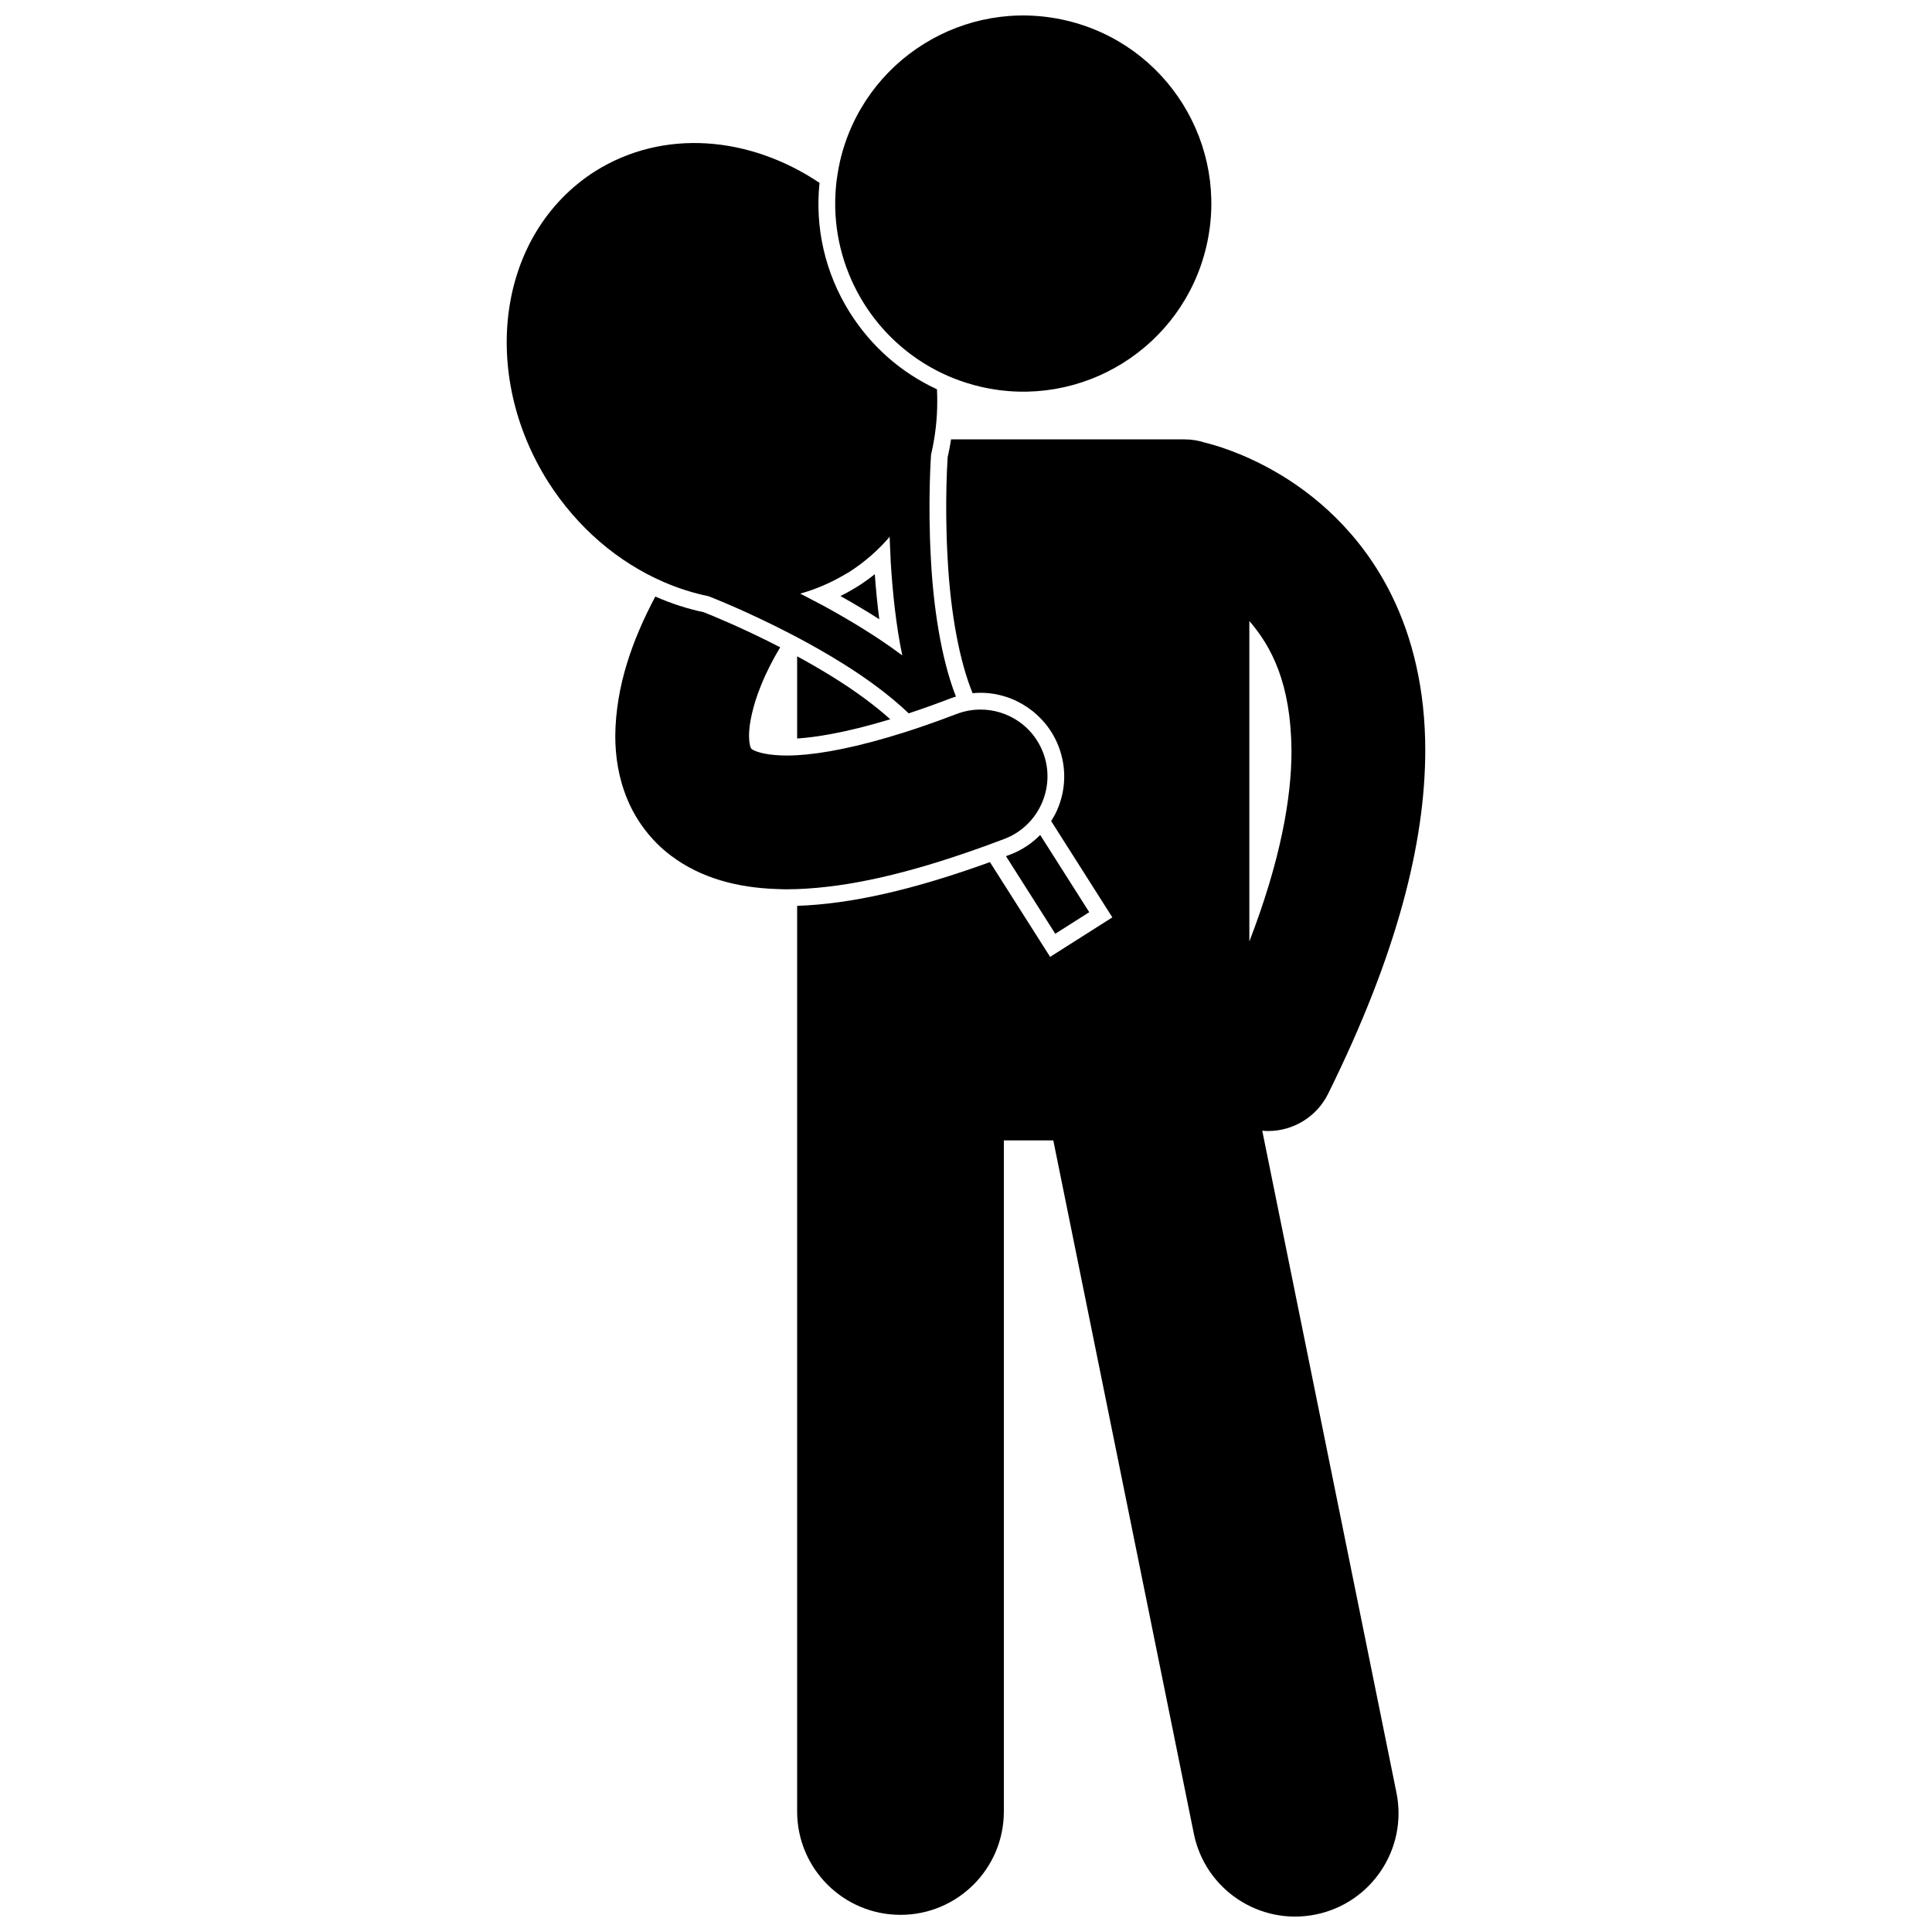
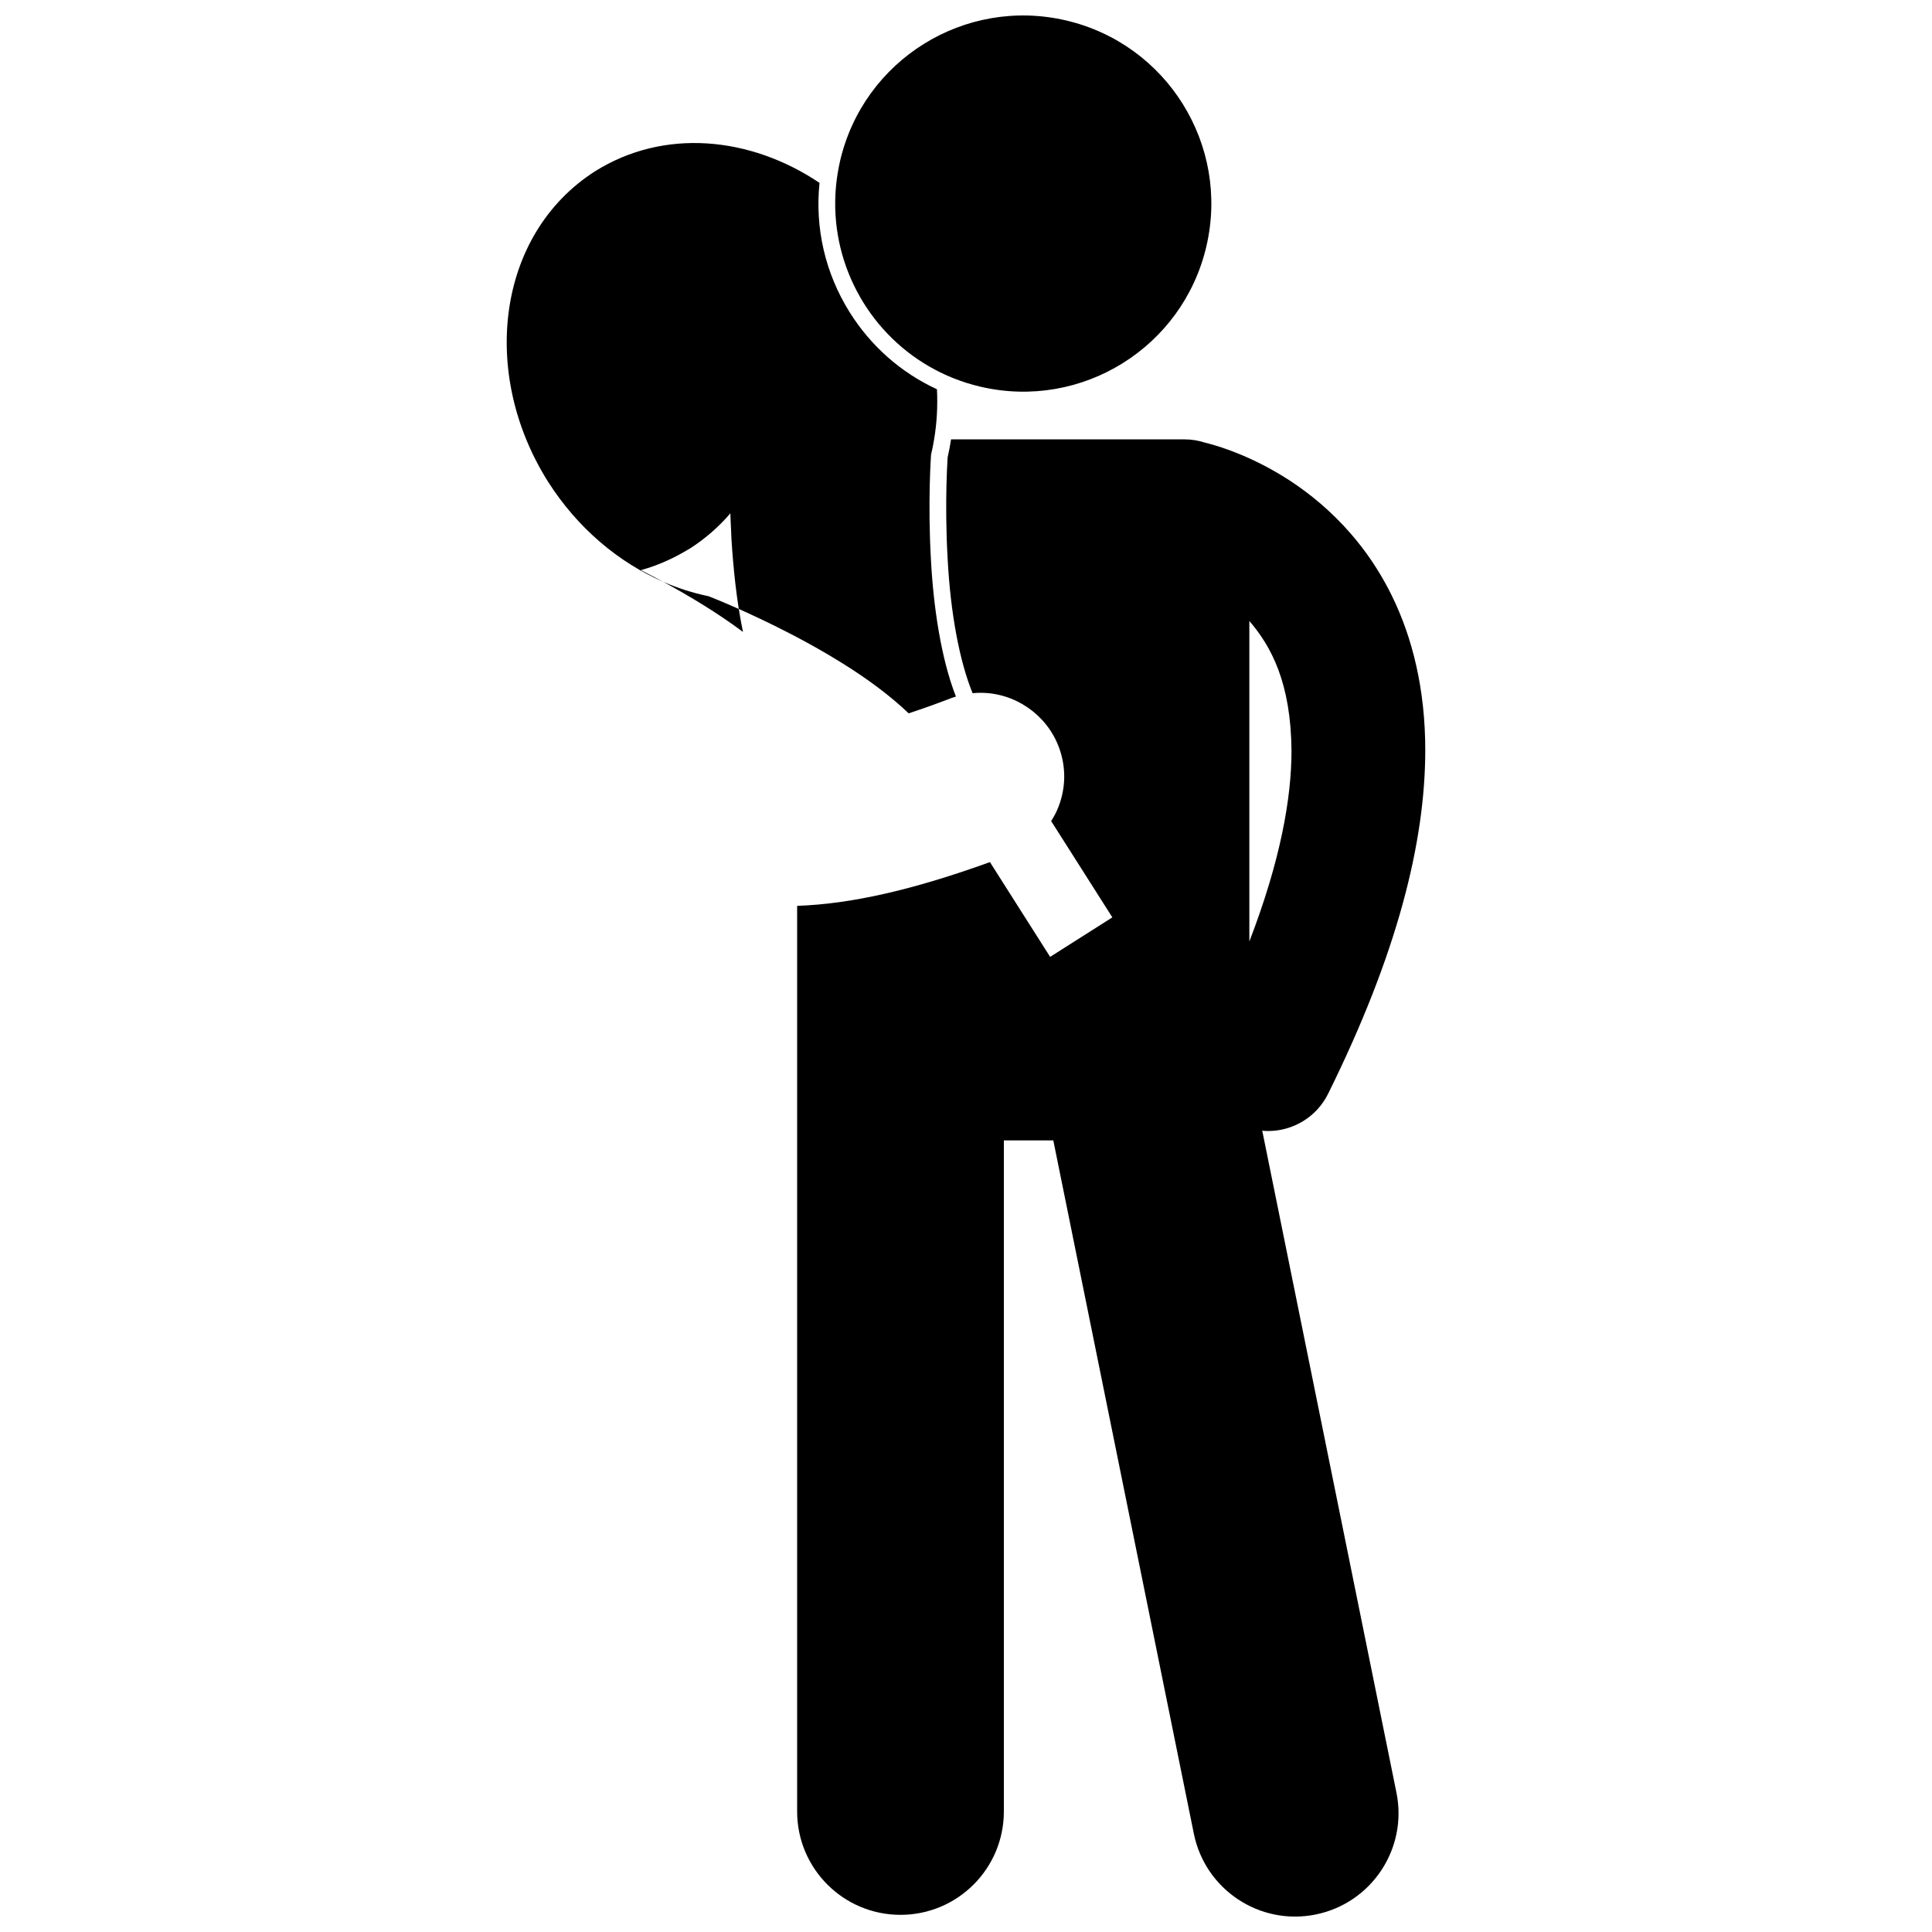
<svg xmlns="http://www.w3.org/2000/svg" width="800px" height="800px" version="1.1" viewBox="144 144 512 512">
  <defs>
    <clipPath id="b">
      <path d="m355 260h167v391.9h-167z" />
    </clipPath>
    <clipPath id="a">
      <path d="m365 148.09h101v99.906h-101z" />
    </clipPath>
  </defs>
-   <path d="m379.93 334.61c-4.094-3.664-9.184-7.445-15.016-11.066-3.227-2.016-6.5-3.898-9.664-5.617v21.781c4.457-0.281 12.453-1.387 24.68-5.098z" />
  <g clip-path="url(#b)">
    <path d="m394.82 272.74c-0.105 4.523-0.137 11.566 0.316 19.379 0.762 14.461 3.16 27.156 6.613 35.586 0.699-0.07 1.406-0.105 2.113-0.105 9.125 0 17.438 5.731 20.695 14.258 2.113 5.523 1.949 11.543-0.465 16.945-0.438 0.98-0.961 1.902-1.523 2.793l6.598 10.383 7.238 11.395 2.375 3.738-3.742 2.379-9.004 5.715-3.738 2.375-2.379-3.742-4.441-6.992-5.953-9.371-3.18-5.008c-20.383 7.371-36.816 11.102-51.094 11.594v240c0 15.133 12.262 27.391 27.391 27.391s27.391-12.258 27.391-27.391v-177.85h13.102l37.25 183.75c3.008 14.828 17.465 24.41 32.289 21.402 14.824-3.008 24.41-17.457 21.402-32.285l-35.566-175.43c0.52 0.043 1.035 0.086 1.551 0.086 6.523 0 12.801-3.617 15.898-9.859 18.34-37.047 25.723-66.621 25.754-90.957 0.023-16.164-3.387-29.961-8.883-41.098-8.242-16.793-20.781-27.055-30.926-32.855-8.824-5.047-16.012-7.043-18.613-7.672-1.672-0.547-3.457-0.852-5.312-0.852h-61.938c-0.25 1.598-0.535 3.188-0.906 4.758-0.145 2.281-0.246 4.816-0.312 7.551zm91.438 70.164c0.023 12.508-2.914 29.176-11.168 50.594v-84.926c5.863 6.793 11.02 16.508 11.168 34.332z" />
  </g>
-   <path d="m371.46 299.3c-1.543 0.965-3.121 1.855-4.738 2.656 3.719 2.082 7.141 4.129 10.301 6.152-0.484-3.719-0.883-7.688-1.191-11.941-1.398 1.113-2.859 2.16-4.371 3.133z" />
-   <path d="m319.82 298.21c3.883 1.688 7.883 2.961 11.922 3.785 0.012 0.004 2.859 1.098 7.488 3.137 3.738 1.652 8.609 3.922 13.895 6.652 0.703 0.363 1.406 0.727 2.121 1.105 3.91 2.07 7.988 4.379 11.996 6.883 6.461 4.012 12.676 8.582 17.566 13.273 3.434-1.137 7.121-2.441 11.141-3.984 0.457-0.176 0.926-0.316 1.387-0.457-3.992-10.16-5.988-24.074-6.625-36.23-0.441-7.672-0.438-14.676-0.32-19.738 0.117-5.004 0.34-8.023 0.34-8.102 0.328-1.352 0.59-2.727 0.82-4.109 0.723-4.312 0.977-8.762 0.754-13.262-9.508-4.394-17.551-11.445-23.219-20.543-6.426-10.332-9.141-22.246-7.902-34.156-18.355-12.312-41.234-14.551-59.555-3.031-25.93 16.637-30.578 53.488-12.332 82.316 7.785 12.211 18.625 21.293 30.523 26.461zm42.215 6.219c-0.777-0.418-1.504-0.785-2.266-1.184-1.242-0.652-2.504-1.328-3.703-1.934 3.82-1.055 7.539-2.613 11.109-4.644 0.402-0.227 0.805-0.453 1.203-0.695 0.227-0.137 0.457-0.254 0.684-0.395 4.106-2.637 7.676-5.781 10.707-9.324 0.043 1.516 0.125 3.121 0.199 4.711 0.035 0.684 0.047 1.32 0.086 2.016 0.488 7.875 1.348 16.457 3.055 24.711-6.746-5.055-14.148-9.477-21.074-13.262z" />
-   <path d="m410.59 370.89 7.188 11.312 5.879 9.254 9.004-5.719-7.332-11.543-5.668-8.922c-2.199 2.242-4.859 4.019-7.883 5.176-0.406 0.156-0.789 0.293-1.188 0.441z" />
-   <path d="m355.25 379.62c0.059-0.004 0.121-0.004 0.184-0.008 13.508-0.512 29.152-4.062 48.477-10.984 0.605-0.219 1.207-0.426 1.82-0.652 0.801-0.293 1.625-0.602 2.438-0.91 0.68-0.254 1.344-0.496 2.031-0.754 2.805-1.074 5.172-2.781 7.016-4.898 1.074-1.234 1.965-2.609 2.66-4.078 1.996-4.219 2.352-9.207 0.551-13.91-2.699-7.066-9.438-11.391-16.578-11.383-1.555 0-3.129 0.195-4.688 0.629-0.543 0.152-1.082 0.324-1.617 0.527-3.273 1.258-6.379 2.375-9.355 3.391-1.578 0.539-3.125 1.051-4.625 1.523-12.223 3.879-21.68 5.66-28.312 6.027-1.012 0.055-1.973 0.09-2.852 0.082-1.223 0-2.25-0.062-3.191-0.145-4.109-0.367-5.75-1.352-5.973-1.559-0.004 0-0.004-0.004-0.004-0.004-0.223-0.203-0.102-0.039-0.289-0.395-0.152-0.348-0.441-1.348-0.441-3.113-0.039-3.008 0.98-8.016 3.172-13.359 1.324-3.328 3.09-6.781 5.082-10.113-5.406-2.781-10.172-4.977-13.301-6.356-3.644-1.605-6.141-2.609-6.973-2.934-4.391-0.926-8.684-2.328-12.82-4.152-6 11.328-10.477 23.594-10.609 36.918 0.004 5.453 0.848 11.191 3.207 16.828 2.316 5.617 6.324 11.004 11.578 14.945 0.012 0.012 0.031 0.02 0.043 0.027 7.867 5.902 17.488 8.438 27.934 8.793 0.863 0.027 1.719 0.074 2.594 0.074 0.934-0.004 1.883-0.023 2.844-0.059z" />
+   <path d="m319.82 298.21c3.883 1.688 7.883 2.961 11.922 3.785 0.012 0.004 2.859 1.098 7.488 3.137 3.738 1.652 8.609 3.922 13.895 6.652 0.703 0.363 1.406 0.727 2.121 1.105 3.91 2.07 7.988 4.379 11.996 6.883 6.461 4.012 12.676 8.582 17.566 13.273 3.434-1.137 7.121-2.441 11.141-3.984 0.457-0.176 0.926-0.316 1.387-0.457-3.992-10.16-5.988-24.074-6.625-36.23-0.441-7.672-0.438-14.676-0.32-19.738 0.117-5.004 0.34-8.023 0.34-8.102 0.328-1.352 0.59-2.727 0.82-4.109 0.723-4.312 0.977-8.762 0.754-13.262-9.508-4.394-17.551-11.445-23.219-20.543-6.426-10.332-9.141-22.246-7.902-34.156-18.355-12.312-41.234-14.551-59.555-3.031-25.93 16.637-30.578 53.488-12.332 82.316 7.785 12.211 18.625 21.293 30.523 26.461zc-0.777-0.418-1.504-0.785-2.266-1.184-1.242-0.652-2.504-1.328-3.703-1.934 3.82-1.055 7.539-2.613 11.109-4.644 0.402-0.227 0.805-0.453 1.203-0.695 0.227-0.137 0.457-0.254 0.684-0.395 4.106-2.637 7.676-5.781 10.707-9.324 0.043 1.516 0.125 3.121 0.199 4.711 0.035 0.684 0.047 1.32 0.086 2.016 0.488 7.875 1.348 16.457 3.055 24.711-6.746-5.055-14.148-9.477-21.074-13.262z" />
  <g clip-path="url(#a)">
    <path d="m391.87 242.01c1.516 0.801 3.078 1.527 4.695 2.18 2.336 0.938 4.777 1.711 7.305 2.301 26.809 6.242 53.602-10.43 59.84-37.238 6.242-26.809-10.43-53.602-37.234-59.844-26.809-6.242-53.605 10.43-59.848 37.238-0.289 1.25-0.516 2.5-0.711 3.75-0.262 1.715-0.438 3.422-0.523 5.125-0.961 19.379 9.508 37.531 26.477 46.488z" />
  </g>
</svg>